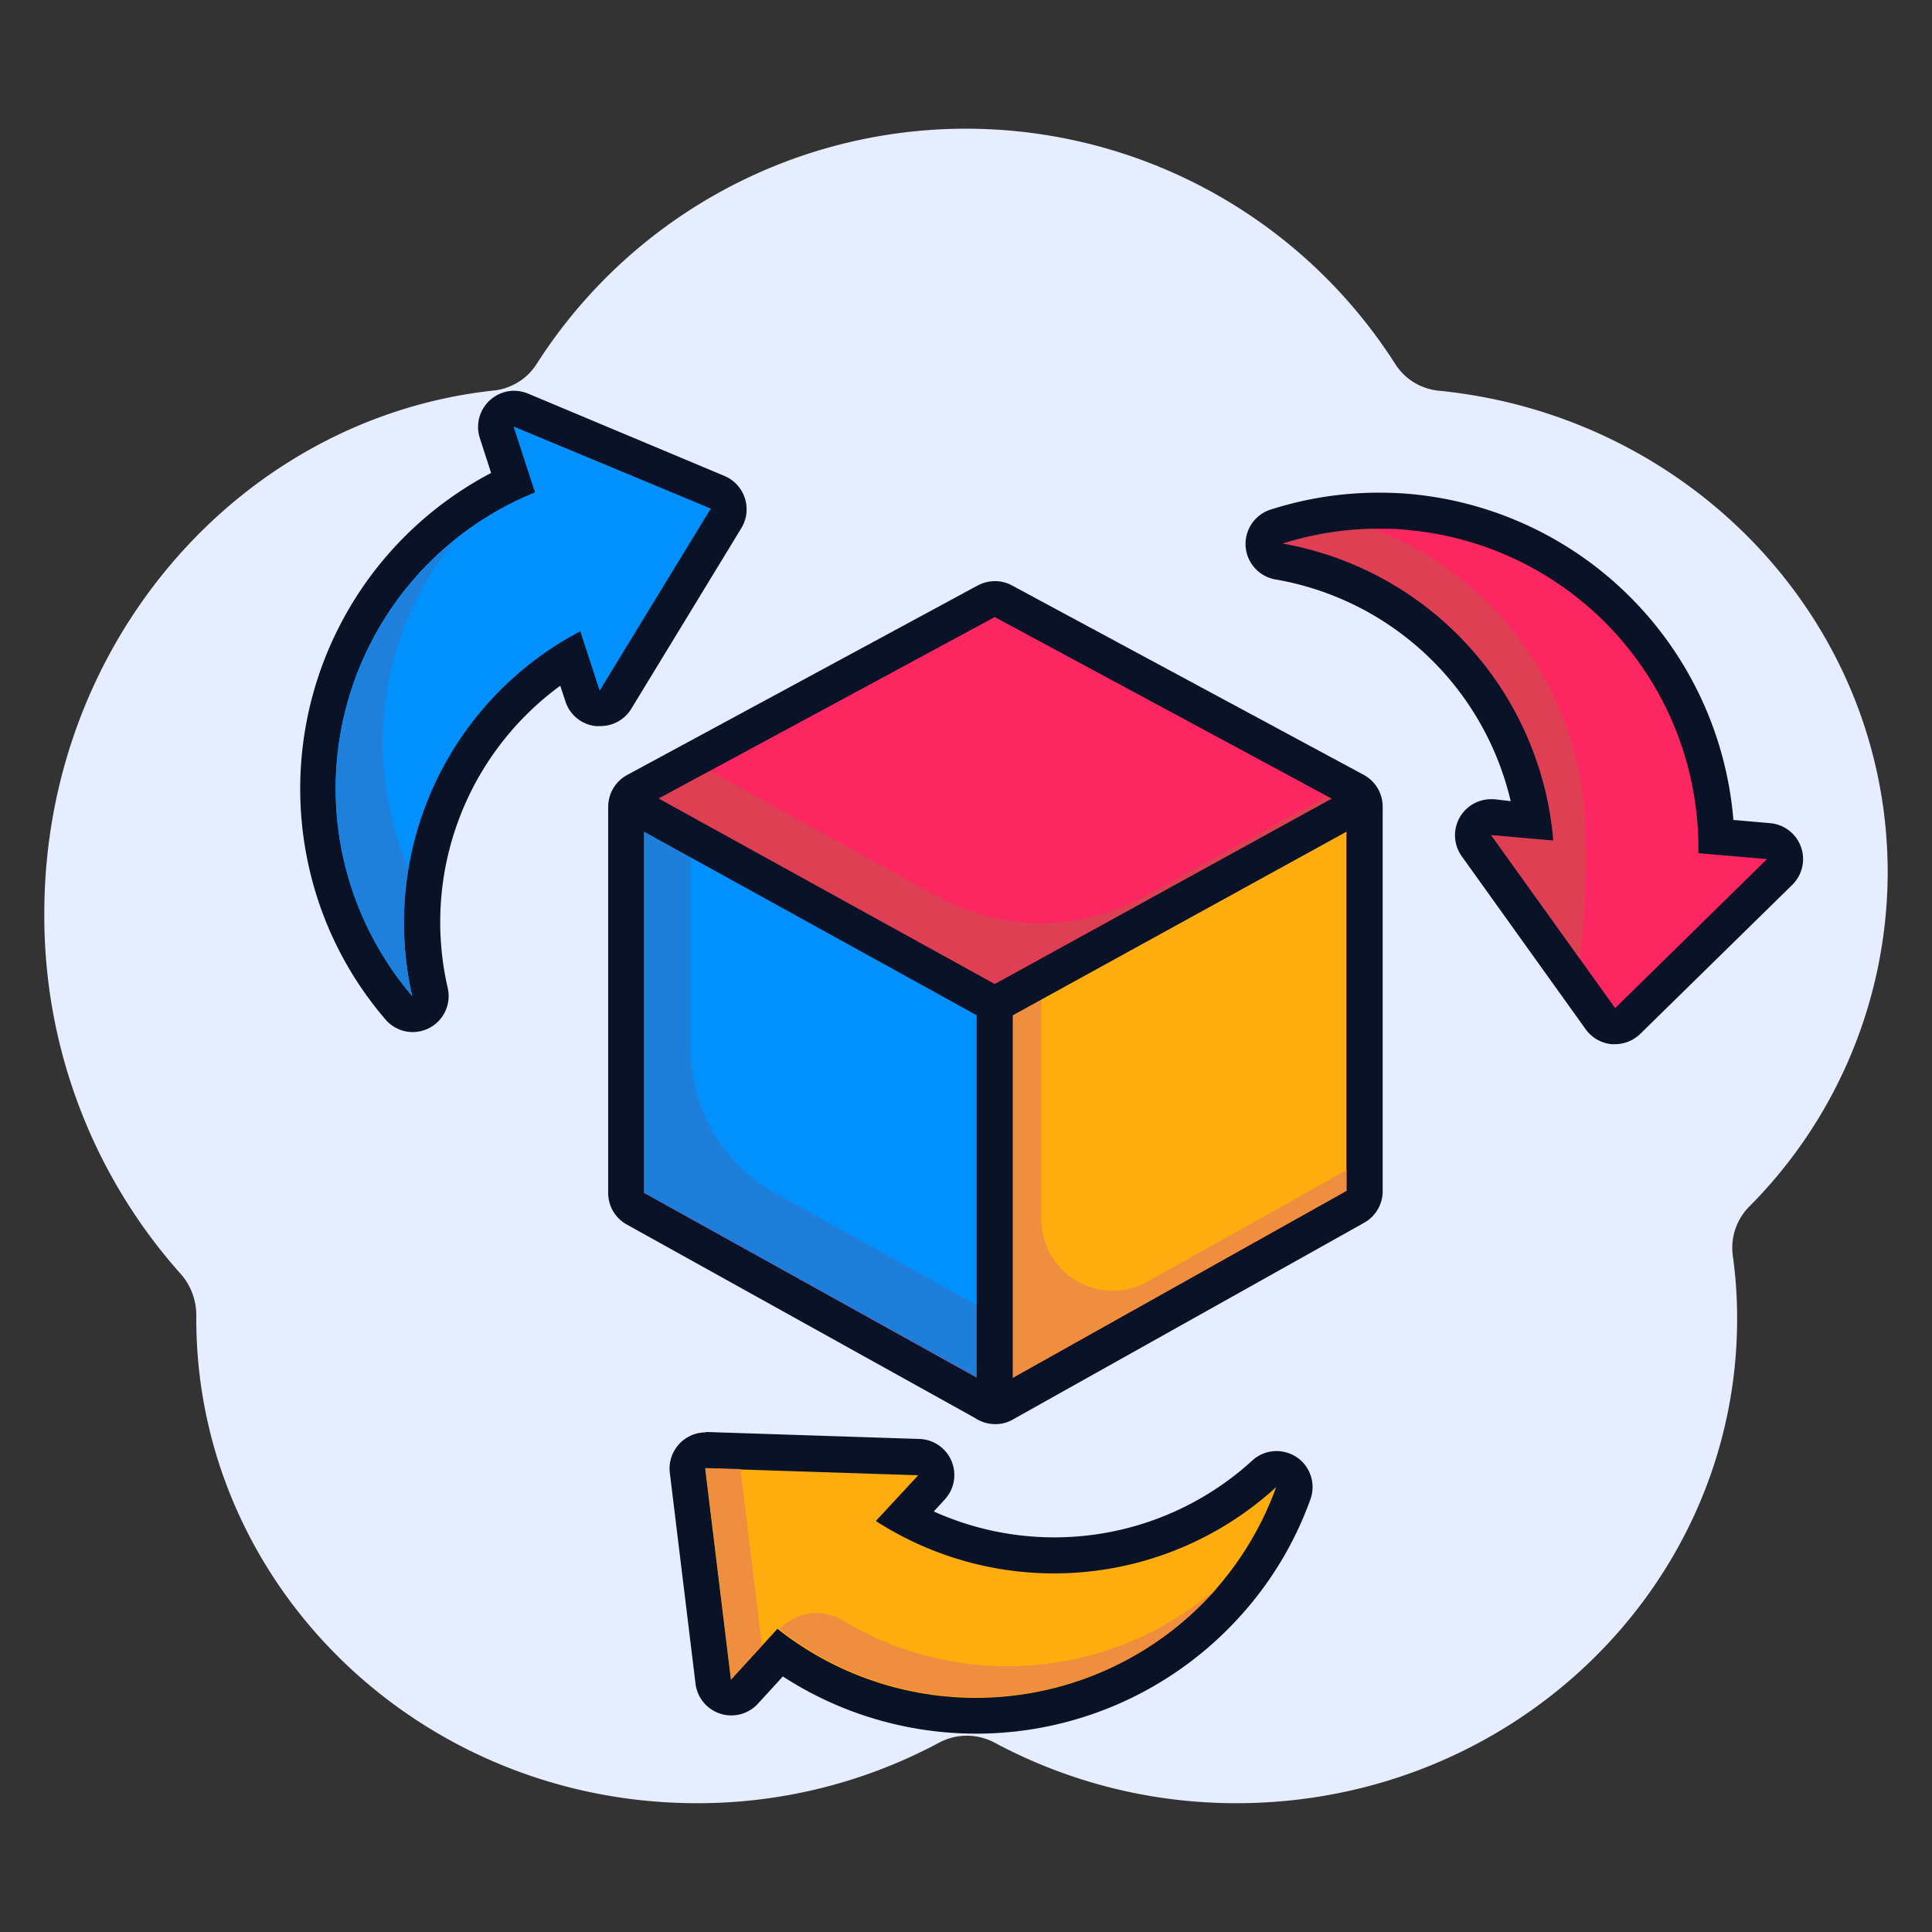
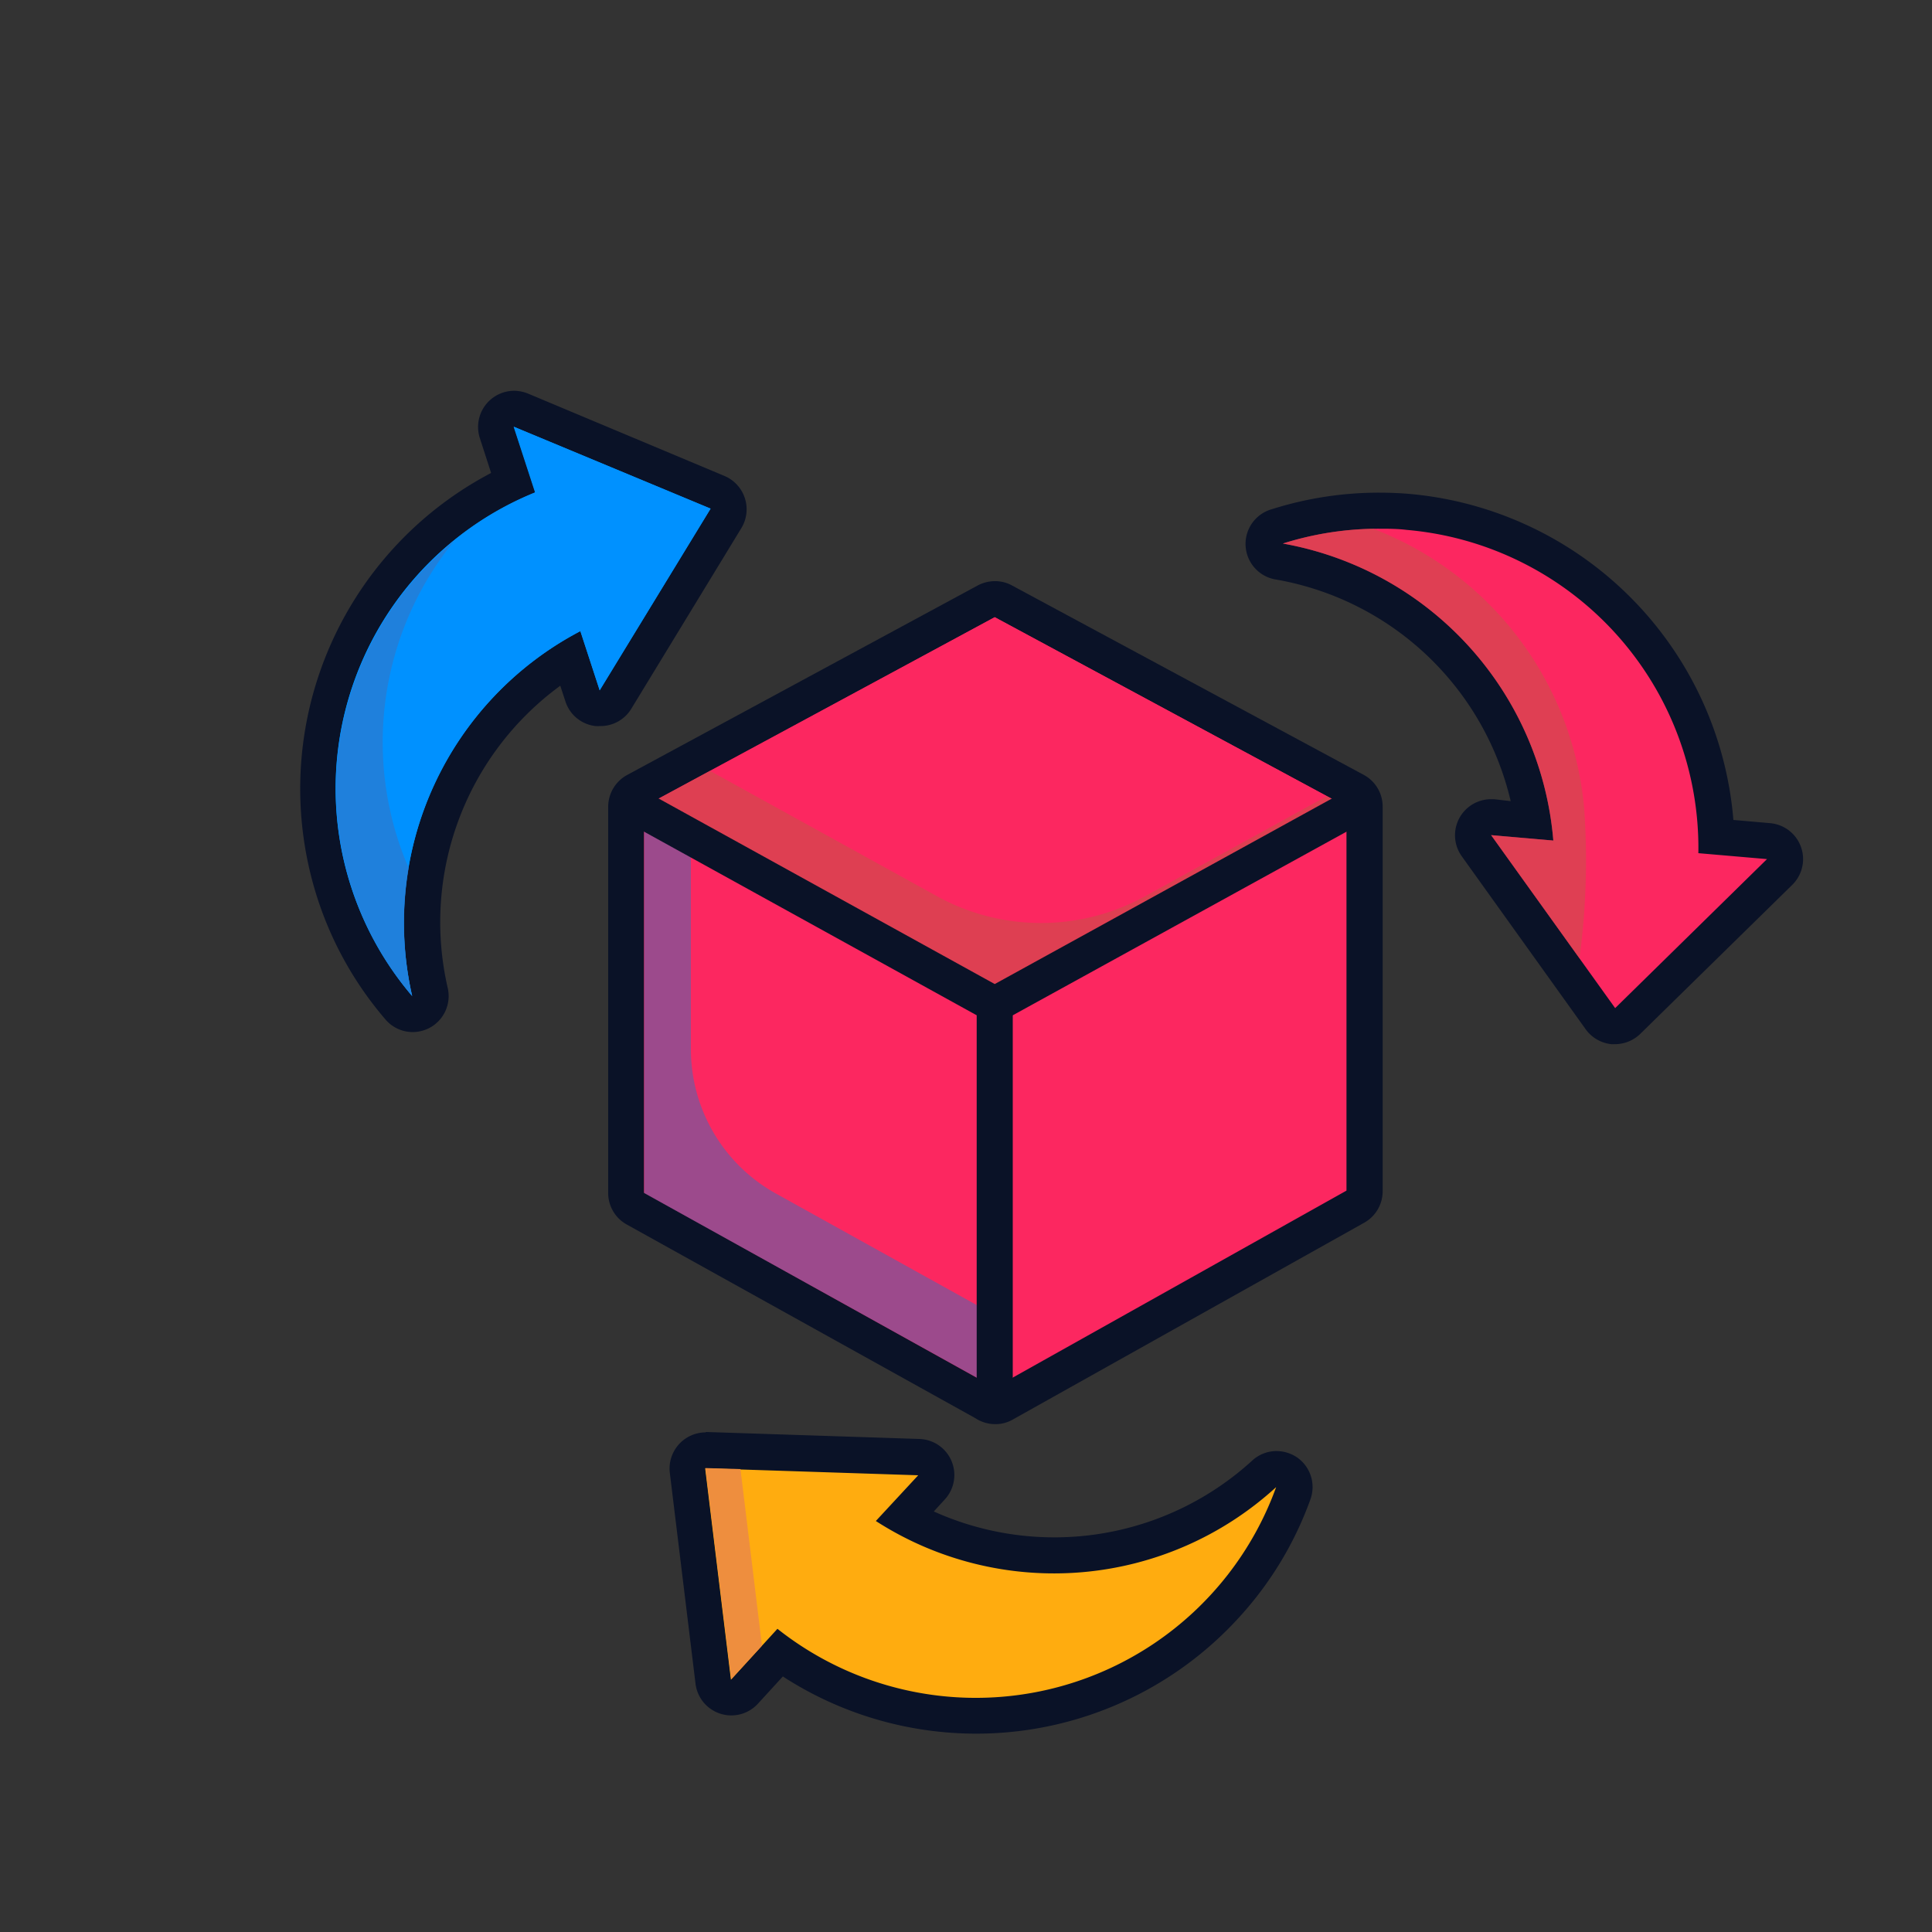
<svg xmlns="http://www.w3.org/2000/svg" id="Layer_1" data-name="Layer 1" viewBox="0 0 150 150">
  <rect x="0" y="0" width="150" height="150" fill="#333333" stroke="none" />
  <defs>
    <style>.cls-1{fill:#e6edff;}.cls-2{fill:#fc2760;}.cls-3{fill:#0a1227;}.cls-10,.cls-11,.cls-4{opacity:0.5;}.cls-11,.cls-5{fill:#c15845;}.cls-6{fill:#ffac0f;}.cls-7{fill:#ee8e3e;}.cls-8{fill:#0091ff;}.cls-10,.cls-9{fill:#3d6fb9;}.cls-12{fill:none;stroke:#0a1227;stroke-linecap:round;stroke-linejoin:round;stroke-width:2.8px;}</style>
  </defs>
-   <path class="cls-1" d="M146.56,67.74c0-19.47-15.29-35.49-34.9-37.41a4.53,4.53,0,0,1-3.36-2.11,39.54,39.54,0,0,0-66.61,0,4.51,4.51,0,0,1-3.36,2.1C18.73,32.44,3.44,49.81,3.44,70.93a41.74,41.74,0,0,0,10.61,28,4.83,4.83,0,0,1,1.19,3.2v.26c0,20.77,17.4,37.61,38.87,37.61a39.66,39.66,0,0,0,18.8-4.7,4.57,4.57,0,0,1,4.31,0A39.66,39.66,0,0,0,96,140c21.47,0,38.87-16.84,38.87-37.61a34.89,34.89,0,0,0-.34-4.93,4.54,4.54,0,0,1,1.27-3.77A36.86,36.86,0,0,0,146.56,67.74Z" />
  <path class="cls-2" d="M125.28,79.66a1.36,1.36,0,0,1-1-.58l-9.63-13.42a1.4,1.4,0,0,1,1.14-2.22h.12l3.12.27A24.12,24.12,0,0,0,99.34,43.58a1.4,1.4,0,0,1-.18-2.71,26.05,26.05,0,0,1,7.89-1.22c.76,0,1.53,0,2.29.1A26.26,26.26,0,0,1,133.25,65l4.06.35a1.4,1.4,0,0,1,1.2.92,1.42,1.42,0,0,1-.34,1.48L126.38,79.27a1.44,1.44,0,0,1-1,.4Z" />
  <path class="cls-3" d="M107.05,41.05c.71,0,1.44,0,2.16.09a24.79,24.79,0,0,1,22.65,25.1l5.33.46L125.4,78.27l-9.63-13.43,4.83.42a25.58,25.58,0,0,0-21-23.06,24.72,24.72,0,0,1,7.47-1.15m0-2.8h0a27.52,27.52,0,0,0-8.31,1.28A2.8,2.8,0,0,0,99.1,45a22.73,22.73,0,0,1,18.19,17.2L116,62.05h-.24a2.8,2.8,0,0,0-2.27,4.43l9.62,13.43a2.82,2.82,0,0,0,2,1.16h.24a2.83,2.83,0,0,0,2-.8L139.15,68.7a2.8,2.8,0,0,0-1.72-4.79l-2.85-.25a27.69,27.69,0,0,0-25.12-25.31c-.8-.07-1.61-.1-2.41-.1Z" />
  <g class="cls-4">
    <path class="cls-5" d="M122.63,74.4A57.39,57.39,0,0,0,123,62.84,25.67,25.67,0,0,0,106.6,41.05a24.8,24.8,0,0,0-7,1.15,25.58,25.58,0,0,1,21,23.06l-4.83-.42Z" />
  </g>
  <path class="cls-6" d="M75.78,133.2a26.29,26.29,0,0,1-15.22-4.88l-2.76,3a1.37,1.37,0,0,1-1,.46,1.29,1.29,0,0,1-.43-.07,1.41,1.41,0,0,1-1-1.16l-2-16.4a1.46,1.46,0,0,1,.36-1.12,1.4,1.4,0,0,1,1-.45l16.56.54a1.39,1.39,0,0,1,1,2.34l-2.11,2.31a24.17,24.17,0,0,0,28-3.34,1.4,1.4,0,0,1,2.26,1.51A26.23,26.23,0,0,1,75.78,133.2Z" />
  <path class="cls-3" d="M54.77,114l16.52.54L68,118.09a25.55,25.55,0,0,0,31.08-2.63,24.8,24.8,0,0,1-38.72,11l-3.61,3.95-2-16.4m0-2.8A2.81,2.81,0,0,0,52,114.31l2,16.41a2.8,2.8,0,0,0,4.85,1.55l1.93-2.11a27.59,27.59,0,0,0,35.37-4.53,27.2,27.2,0,0,0,5.59-9.22,2.8,2.8,0,0,0-1.07-3.28,2.88,2.88,0,0,0-1.56-.47,2.78,2.78,0,0,0-1.89.74,22.78,22.78,0,0,1-24.72,3.95l.86-.94a2.8,2.8,0,0,0-2-4.69l-16.51-.54Z" />
  <polygon class="cls-7" points="57.49 114.06 54.77 113.98 56.77 130.38 59.16 127.77 57.49 114.06" />
-   <path class="cls-7" d="M60.53,126.5l0,0a24.79,24.79,0,0,0,33.58-2.78l.42-.47a24.8,24.8,0,0,1-29.1,2.56A3.86,3.86,0,0,0,60.53,126.5Z" />
  <path class="cls-8" d="M55.17,39.49,39.91,33.14l1.66,5.09A24.81,24.81,0,0,0,32,77.33,25.56,25.56,0,0,1,45.06,49l1.5,4.6Z" />
  <path class="cls-8" d="M32,78.73A1.4,1.4,0,0,1,31,78.24a26.21,26.21,0,0,1,8.87-40.79l-1.26-3.87a1.4,1.4,0,0,1,1.33-1.83,1.44,1.44,0,0,1,.54.1L55.71,38.2a1.4,1.4,0,0,1,.79.86,1.36,1.36,0,0,1-.14,1.16l-8.61,14.1a1.39,1.39,0,0,1-1.19.67H46.4A1.4,1.4,0,0,1,45.23,54l-1-3A24.13,24.13,0,0,0,33.4,77,1.41,1.41,0,0,1,32,78.73Z" />
  <path class="cls-3" d="M39.91,33.14l15.26,6.35-8.61,14.1L45.06,49A25.56,25.56,0,0,0,32,77.33a24.81,24.81,0,0,1,9.54-39.1l-1.66-5.09m0-2.8A2.81,2.81,0,0,0,37.25,34l.88,2.72a27.69,27.69,0,0,0-13.49,33,27.31,27.31,0,0,0,5.27,9.41,2.78,2.78,0,0,0,2.12,1,2.89,2.89,0,0,0,1.27-.3,2.8,2.8,0,0,0,1.46-3.13A22.73,22.73,0,0,1,43.5,53.24l.4,1.22a2.78,2.78,0,0,0,2.33,1.91,1.83,1.83,0,0,0,.33,0A2.79,2.79,0,0,0,49,55.05L57.56,41a2.81,2.81,0,0,0-1.32-4.05L41,30.56a2.94,2.94,0,0,0-1.08-.22Z" />
  <path class="cls-8" d="M55.17,39.49,39.91,33.14l1.66,5.09A24.81,24.81,0,0,0,32,77.33,25.56,25.56,0,0,1,45.06,49l1.5,4.6Z" />
  <g class="cls-4">
    <path class="cls-9" d="M31.73,67.41c-.3-.7-.57-1.42-.81-2.15A24.77,24.77,0,0,1,35.26,42,24.82,24.82,0,0,0,32,77.33,25.58,25.58,0,0,1,31.73,67.41Z" />
  </g>
  <path class="cls-2" d="M77.23,109.14a1.37,1.37,0,0,1-.7-.19l-.2-.14-27-15a1.42,1.42,0,0,1-.72-1.22v-30a1.39,1.39,0,0,1,.74-1.23L76.57,46.69a1.39,1.39,0,0,1,1.33,0L105.2,61.4a1.4,1.4,0,0,1,.74,1.23V92.44a1.42,1.42,0,0,1-.72,1.23L77.92,109A1.39,1.39,0,0,1,77.23,109.14Z" />
  <path class="cls-3" d="M77.23,47.92l27.31,14.71V92.44l-27.31,15.3v0L50,92.61v-30L77.23,47.92m0-2.8a2.89,2.89,0,0,0-1.33.34L48.69,60.17a2.81,2.81,0,0,0-1.47,2.46v30a2.79,2.79,0,0,0,1.44,2.44l27,15,.18.11a2.83,2.83,0,0,0,1.44.39,2.68,2.68,0,0,0,1.34-.35l27.3-15.29a2.8,2.8,0,0,0,1.43-2.45V62.63a2.8,2.8,0,0,0-1.47-2.47l-27.3-14.7a2.71,2.71,0,0,0-1.33-.34Z" />
-   <polygon class="cls-8" points="77.23 107.71 50.02 92.61 50.02 62.63 77.23 77.66 77.23 107.71" />
  <path class="cls-10" d="M53.64,81.45V64.63l-3.62-2v30l27.21,15.1v-5.63l-17-9.44A12.82,12.82,0,0,1,53.64,81.45Z" />
-   <polygon class="cls-6" points="104.53 92.44 77.23 107.74 77.23 77.66 104.53 62.63 104.53 92.44" />
-   <path class="cls-7" d="M80.86,94.68v-19l-3.63,2v30.08l27.31-15.3V90.85L89.09,99.51A5.53,5.53,0,0,1,80.86,94.68Z" />
  <polygon class="cls-2" points="77.23 77.66 50.02 62.63 77.23 47.92 104.53 62.63 77.23 77.66" />
  <path class="cls-11" d="M72.74,69.58,55.12,59.85,50,62.63l27.21,15,27.3-15L103,61.82,88.89,69.59A16.73,16.73,0,0,1,72.74,69.58Z" />
  <polyline class="cls-12" points="50.02 62.98 77.23 78 104.53 62.98" />
  <line class="cls-12" x1="77.23" y1="78" x2="77.23" y2="107.74" />
</svg>